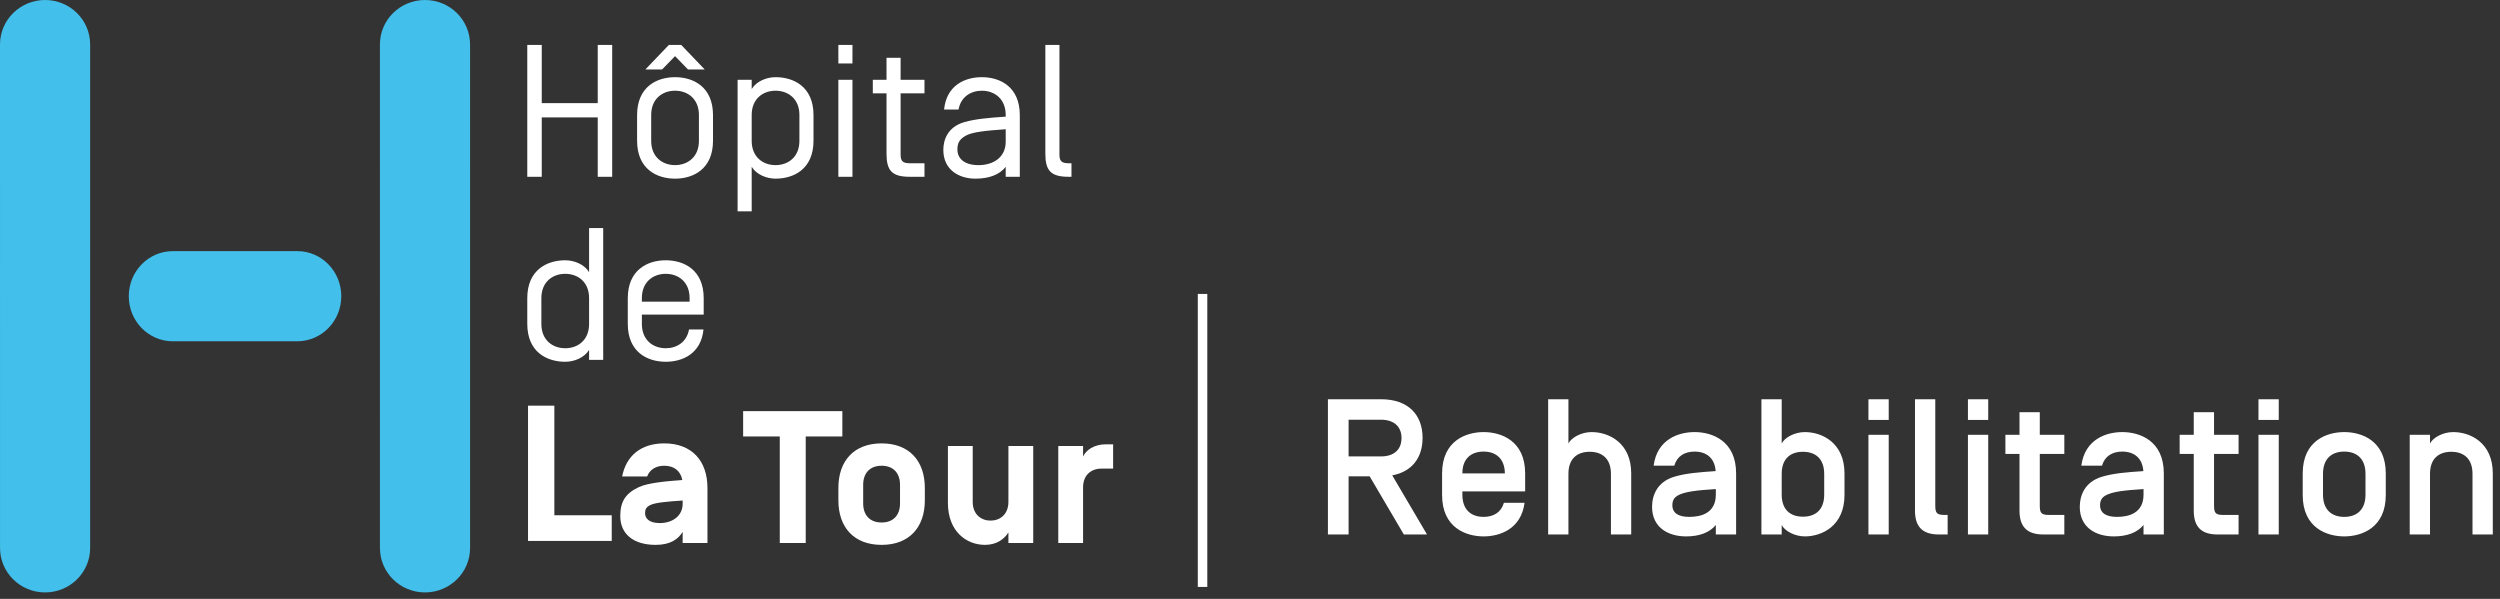
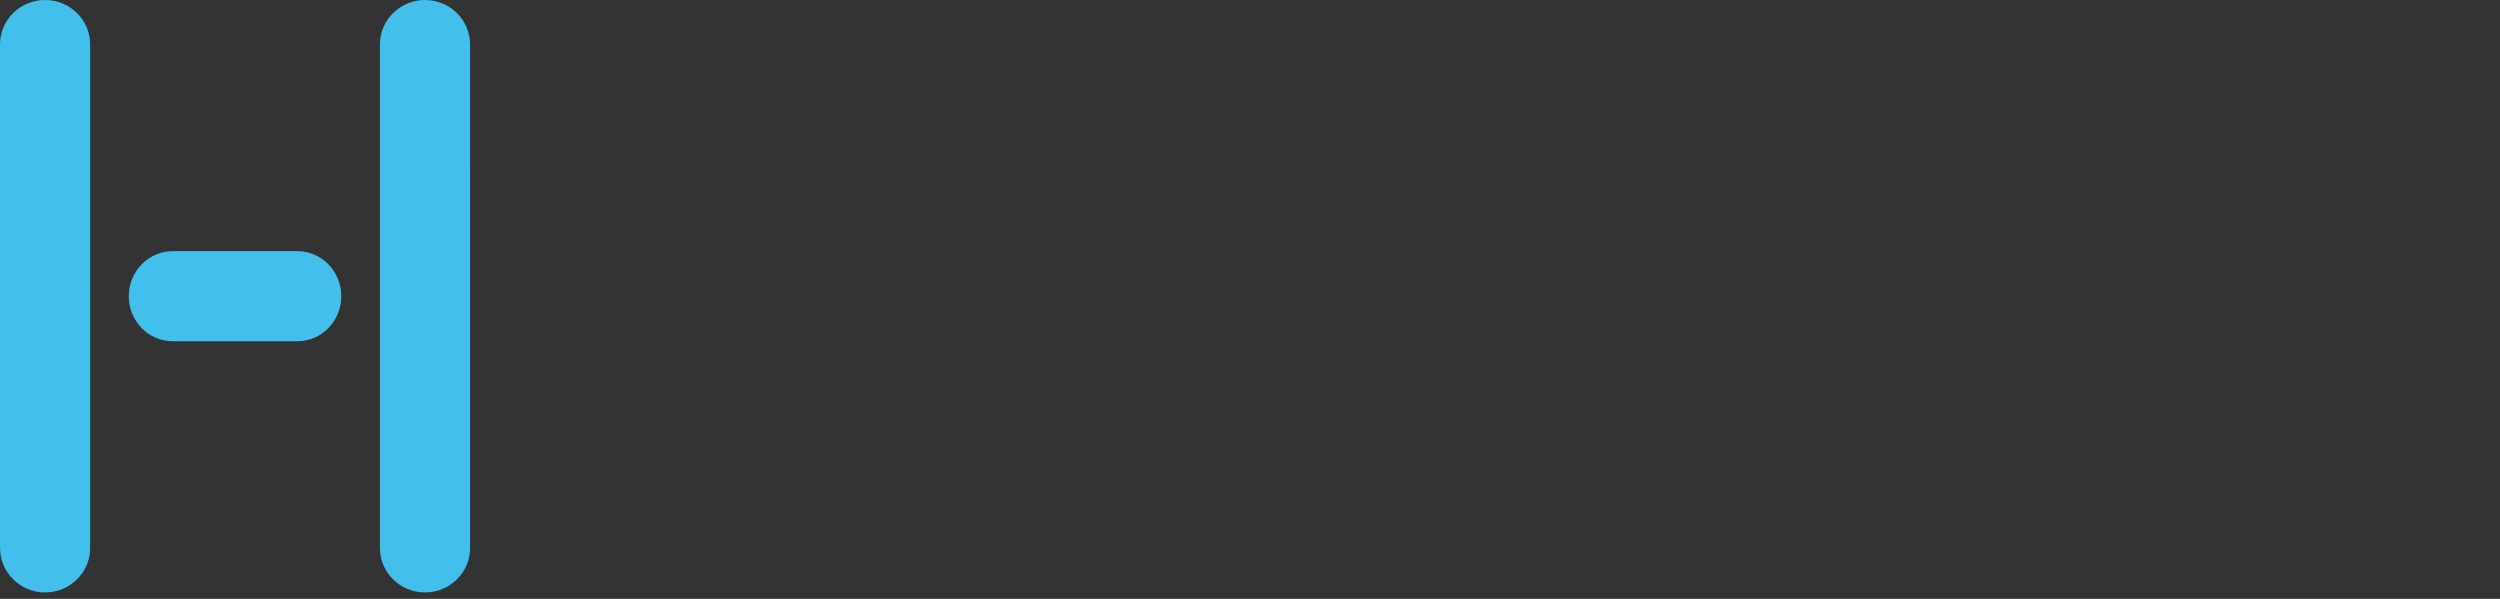
<svg xmlns="http://www.w3.org/2000/svg" width="263" height="63" viewBox="0 0 263 63">
  <rect x="0" y="0" width="263" height="63" fill="#333333" stroke="none" />
  <g fill="none">
-     <path fill="#FFF" d="M58.318,42.677 L55.548,42.677 L55.548,56.903 L64.355,56.903 L64.355,54.207 L58.318,54.207 L58.318,42.677 Z M71.816,52.99 C71.816,54.276 70.748,55.027 69.405,55.027 C68.238,55.027 67.862,54.493 67.862,53.999 C67.862,53.564 67.98,53.346 68.416,53.129 C68.909,52.871 70.333,52.752 71.816,52.654 L71.816,52.99 Z M69.879,46.644 C67.388,46.644 65.866,47.989 65.45,50.124 L68.08,50.124 C68.336,49.432 68.969,48.996 69.879,48.996 C70.946,48.996 71.598,49.57 71.775,50.48 L71.775,50.499 C70.233,50.617 68.198,50.775 67.191,51.251 C65.766,51.922 65.253,52.812 65.253,54.296 C65.253,56.174 66.637,57.32 68.969,57.32 C70.53,57.32 71.34,56.726 71.816,55.955 L71.816,57.121 L74.424,57.121 L74.424,51.329 C74.424,48.503 72.804,46.644 69.879,46.644 L69.879,46.644 Z M92.745,46.644 C95.67,46.644 97.292,48.503 97.292,51.329 L97.292,52.634 C97.292,55.461 95.67,57.32 92.745,57.32 C89.819,57.32 88.198,55.461 88.198,52.634 L88.198,51.329 C88.198,48.503 89.819,46.644 92.745,46.644 Z M88.615,43.253 L88.615,45.914 L84.761,45.914 L84.761,57.121 L82.032,57.121 L82.032,45.914 L78.178,45.914 L78.178,43.253 L88.615,43.253 Z M92.745,48.996 C91.498,48.996 90.807,49.788 90.807,50.993 L90.807,52.97 C90.807,54.177 91.498,54.967 92.745,54.967 C93.99,54.967 94.682,54.177 94.682,52.97 L94.682,50.993 C94.682,49.788 93.99,48.996 92.745,48.996 Z M106.085,52.792 C106.085,54.156 105.156,54.769 104.207,54.769 C103.259,54.769 102.33,54.156 102.33,52.792 L102.33,46.921 L99.72,46.921 L99.72,52.891 C99.72,55.956 101.716,57.32 103.615,57.32 C104.86,57.32 105.651,56.706 106.085,56.015 L106.085,57.122 L108.695,57.122 L108.695,46.921 L106.085,46.921 L106.085,52.792 Z M116.312,46.743 C115.107,46.743 114.237,47.356 113.94,48.029 L113.94,46.921 L111.331,46.921 L111.331,57.121 L113.94,57.121 L113.94,51.27 C113.94,49.885 114.889,49.294 115.877,49.294 L117.101,49.294 L117.101,46.743 L116.312,46.743 Z M56.952,31.355 C56.952,29.655 58.139,28.806 59.462,28.806 C60.787,28.806 61.972,29.655 61.972,31.355 L61.972,34.084 C61.972,35.784 60.787,36.635 59.462,36.635 C58.139,36.635 56.952,35.784 56.952,34.084 L56.952,31.355 Z M59.462,38.058 C60.392,38.058 61.459,37.644 61.972,36.813 L61.972,37.86 L63.456,37.86 L63.456,23.991 L61.972,23.991 L61.972,28.628 C61.459,27.797 60.392,27.381 59.462,27.381 C57.565,27.381 55.469,28.37 55.469,31.376 L55.469,34.064 C55.469,37.07 57.565,38.058 59.462,38.058 L59.462,38.058 Z M67.525,31.355 C67.525,29.655 68.712,28.806 70.036,28.806 C71.361,28.806 72.546,29.655 72.546,31.355 L72.546,31.732 L67.525,31.732 L67.525,31.355 Z M70.036,38.058 C71.815,38.058 73.751,37.206 74.009,34.658 L72.486,34.658 C72.25,35.982 71.203,36.635 70.036,36.635 C68.712,36.635 67.525,35.784 67.525,34.084 L67.525,33.096 L74.029,33.096 L74.029,31.376 C74.029,28.37 71.933,27.381 70.036,27.381 C68.139,27.381 66.043,28.37 66.043,31.376 L66.043,34.064 C66.043,37.07 68.139,38.058 70.036,38.058 L70.036,38.058 Z M62.882,10.848 L56.992,10.848 L56.992,4.728 L55.469,4.728 L55.469,18.598 L56.992,18.598 L56.992,12.351 L62.882,12.351 L62.882,18.598 L64.403,18.598 L64.403,4.728 L62.882,4.728 L62.882,10.848 Z M71.015,5.905 L72.378,7.309 L74.137,7.309 L71.667,4.729 L70.363,4.729 L67.892,7.309 L69.651,7.309 L71.015,5.905 Z M73.526,14.822 C73.526,16.522 72.339,17.37 71.015,17.37 C69.69,17.37 68.505,16.522 68.505,14.822 L68.505,12.093 C68.505,10.393 69.69,9.542 71.015,9.542 C72.339,9.542 73.526,10.393 73.526,12.093 L73.526,14.822 Z M71.015,8.119 C69.118,8.119 67.022,9.108 67.022,12.113 L67.022,14.801 C67.022,17.806 69.118,18.795 71.015,18.795 C72.912,18.795 75.008,17.806 75.008,14.801 L75.008,12.113 C75.008,9.108 72.912,8.119 71.015,8.119 L71.015,8.119 Z M79.078,12.093 C79.078,10.394 80.265,9.542 81.587,9.542 C82.913,9.542 84.098,10.394 84.098,12.093 L84.098,14.82 C84.098,16.521 82.913,17.371 81.587,17.371 C80.265,17.371 79.078,16.521 79.078,14.82 L79.078,12.093 Z M79.078,17.55 C79.592,18.38 80.658,18.794 81.587,18.794 C83.485,18.794 85.581,17.806 85.581,14.802 L85.581,12.113 C85.581,9.108 83.485,8.119 81.587,8.119 C80.658,8.119 79.592,8.534 79.078,9.364 L79.078,8.397 L77.595,8.397 L77.595,22.234 L79.078,22.234 L79.078,17.55 Z M88.196,6.676 L89.678,6.676 L89.678,4.728 L88.196,4.728 L88.196,6.676 Z M88.196,18.597 L89.678,18.597 L89.678,8.396 L88.196,8.396 L88.196,18.597 Z M93.262,16.165 C93.262,17.906 93.795,18.597 95.693,18.597 L97.255,18.597 L97.255,17.174 L95.693,17.174 C94.981,17.174 94.744,16.937 94.744,16.285 L94.744,9.82 L97.255,9.82 L97.255,8.397 L94.744,8.397 L94.744,6.084 L93.262,6.084 L93.262,8.397 L91.819,8.397 L91.819,9.82 L93.262,9.82 L93.262,16.165 Z M105.8,14.919 C105.8,16.521 104.535,17.372 102.934,17.372 C101.431,17.372 100.72,16.66 100.72,15.731 C100.72,15.137 100.859,14.683 101.61,14.268 C102.301,13.892 103.568,13.753 105.8,13.595 L105.8,14.919 Z M101.452,12.845 C99.673,13.359 99.238,14.742 99.238,15.771 C99.238,17.866 100.878,18.795 102.619,18.795 C104.002,18.795 105.148,18.399 105.8,17.55 L105.8,18.597 L107.283,18.597 L107.283,12.113 C107.283,9.109 105.187,8.119 103.291,8.119 C101.511,8.119 99.574,8.969 99.317,11.52 L100.839,11.52 C101.077,10.196 102.125,9.543 103.291,9.543 C104.615,9.543 105.8,10.392 105.8,12.094 L105.8,12.271 C104.08,12.389 102.619,12.508 101.452,12.845 L101.452,12.845 Z M112.719,18.597 L112.719,17.174 L112.403,17.174 C111.69,17.174 111.454,16.936 111.454,16.284 L111.454,4.729 L109.971,4.729 L109.971,16.166 C109.971,17.906 110.505,18.597 112.403,18.597 L112.719,18.597 Z M127.008,30.925 L127.008,61.745 L126.008,61.745 L126.008,30.925 L127.008,30.925 Z" />
    <path fill="#42BFEA" d="M4.742,0 C2.124,0 0,2.092 0,4.674 L0.003,57.646 C0.003,60.228 2.126,62.323 4.744,62.323 C7.362,62.323 9.484,60.228 9.484,57.646 L9.483,4.674 C9.483,2.092 7.359,0 4.742,0 M31.278,26.419 L18.173,26.421 C15.618,26.421 13.548,28.543 13.548,31.164 C13.548,33.78 15.618,35.903 18.173,35.903 L31.278,35.901 C33.833,35.901 35.903,33.778 35.903,31.162 C35.903,28.542 33.833,26.419 31.278,26.419 M49.45,4.674 C49.45,2.092 47.327,0 44.707,0 C42.091,0 39.968,2.092 39.968,4.674 L39.97,57.649 C39.97,60.23 42.091,62.323 44.71,62.323 C47.329,62.323 49.452,60.23 49.452,57.649 L49.45,4.674 Z" />
-     <path fill="#FFF" d="M4.39 8.109 7.987 14.226 10.425 14.226 6.767 8.007C8.84 7.621 9.958 6.158 9.958 4.065 9.958 1.605 8.414 0 5.589 0L0 0 0 14.226 2.175 14.226 2.175 8.109 4.39 8.109ZM7.743 4.085C7.743 5.325 6.91 6.015 5.589 6.015L2.175 6.015 2.175 2.154 5.589 2.154C6.91 2.154 7.743 2.845 7.743 4.085ZM16.38 12.376C15.059 12.376 14.145 11.625 14.145 10.039L14.145 9.694 20.749 9.694 20.749 7.804C20.749 4.349 18.209 3.455 16.38 3.455 14.551 3.455 12.011 4.349 12.011 7.804L12.011 10.08C12.011 13.535 14.551 14.429 16.38 14.429 18.067 14.429 20.323 13.677 20.688 10.893L18.514 10.893C18.229 11.889 17.437 12.376 16.38 12.376ZM16.38 5.507C17.681 5.507 18.595 6.259 18.615 7.784L18.615 7.804 14.145 7.804 14.145 7.784C14.145 6.259 15.059 5.507 16.38 5.507ZM25.302 7.845C25.302 6.259 26.216 5.528 27.537 5.528 28.858 5.528 29.773 6.259 29.773 7.845L29.773 14.226 31.906 14.226 31.906 7.804C31.906 4.573 29.549 3.455 27.74 3.455 26.643 3.455 25.606 4.044 25.302 4.654L25.302 0 23.168 0 23.168 14.226 25.302 14.226 25.302 7.845ZM38.572 5.507C39.812 5.507 40.686 6.178 40.787 7.54L40.787 7.56C39.019 7.682 37.637 7.784 36.377 8.17 34.63 8.718 34.101 10.121 34.101 11.32 34.101 13.474 35.768 14.429 37.678 14.429 39.06 14.429 40.137 14.043 40.808 13.23L40.808 14.226 42.942 14.226 42.942 7.804C42.942 4.349 40.401 3.455 38.572 3.455 36.885 3.455 34.63 4.207 34.264 6.991L36.438 6.991C36.723 5.995 37.515 5.507 38.572 5.507ZM38.024 12.376C36.885 12.376 36.235 11.99 36.235 11.137 36.235 10.608 36.479 10.324 36.743 10.161 37.515 9.694 38.938 9.572 40.808 9.45L40.808 10.039C40.808 11.99 39.243 12.376 38.024 12.376ZM52.209 10.039C52.209 11.625 51.294 12.356 49.973 12.356 48.652 12.356 47.738 11.625 47.738 10.039L47.738 7.845C47.738 6.259 48.652 5.528 49.973 5.528 51.294 5.528 52.209 6.259 52.209 7.845L52.209 10.039ZM54.343 7.804C54.343 4.573 51.985 3.455 50.176 3.455 49.079 3.455 48.043 4.044 47.738 4.654L47.738 0 45.604 0 45.604 14.226 47.738 14.226 47.738 13.23C48.043 13.84 49.079 14.429 50.176 14.429 51.985 14.429 54.343 13.311 54.343 10.08L54.343 7.804ZM58.996 0 56.863 0 56.863 2.175 58.996 2.175 58.996 0ZM58.996 3.739 56.863 3.739 56.863 14.226 58.996 14.226 58.996 3.739ZM63.894 0 61.76 0 61.76 11.726C61.76 13.372 62.512 14.226 64.26 14.226L65.195 14.226 65.195 12.173 64.87 12.173C64.036 12.173 63.894 11.95 63.894 11.177L63.894 0ZM69.463 0 67.329 0 67.329 2.175 69.463 2.175 69.463 0ZM69.463 3.739 67.329 3.739 67.329 14.226 69.463 14.226 69.463 3.739ZM74.889 5.751 77.47 5.751 77.47 3.739 74.889 3.739 74.889 1.362 72.755 1.362 72.755 3.739 71.271 3.739 71.271 5.751 72.755 5.751 72.755 11.726C72.755 13.372 73.507 14.226 75.255 14.226L77.47 14.226 77.47 12.173 75.864 12.173C75.031 12.173 74.889 11.95 74.889 11.177L74.889 5.751ZM83.566 5.507C84.806 5.507 85.68 6.178 85.782 7.54L85.782 7.56C84.014 7.682 82.632 7.784 81.372 8.17 79.624 8.718 79.095 10.121 79.095 11.32 79.095 13.474 80.762 14.429 82.672 14.429 84.054 14.429 85.131 14.043 85.802 13.23L85.802 14.226 87.936 14.226 87.936 7.804C87.936 4.349 85.395 3.455 83.566 3.455 81.88 3.455 79.624 4.207 79.258 6.991L81.433 6.991C81.717 5.995 82.51 5.507 83.566 5.507ZM83.018 12.376C81.88 12.376 81.229 11.99 81.229 11.137 81.229 10.608 81.473 10.324 81.737 10.161 82.51 9.694 83.932 9.572 85.802 9.45L85.802 10.039C85.802 11.99 84.237 12.376 83.018 12.376ZM93.22 5.751 95.801 5.751 95.801 3.739 93.22 3.739 93.22 1.362 91.086 1.362 91.086 3.739 89.602 3.739 89.602 5.751 91.086 5.751 91.086 11.726C91.086 13.372 91.838 14.226 93.585 14.226L95.801 14.226 95.801 12.173 94.195 12.173C93.362 12.173 93.22 11.95 93.22 11.177L93.22 5.751ZM100.028 0 97.894 0 97.894 2.175 100.028 2.175 100.028 0ZM100.028 3.739 97.894 3.739 97.894 14.226 100.028 14.226 100.028 3.739ZM109.153 10.039C109.153 11.625 108.238 12.376 106.917 12.376 105.596 12.376 104.682 11.625 104.682 10.039L104.682 7.845C104.682 6.259 105.596 5.507 106.917 5.507 108.238 5.507 109.153 6.259 109.153 7.845L109.153 10.039ZM102.548 10.08C102.548 13.535 105.088 14.429 106.917 14.429 108.746 14.429 111.286 13.535 111.286 10.08L111.286 7.804C111.286 4.349 108.746 3.455 106.917 3.455 105.088 3.455 102.548 4.349 102.548 7.804L102.548 10.08ZM115.94 7.845C115.94 6.259 116.855 5.528 118.176 5.528 119.497 5.528 120.411 6.259 120.411 7.845L120.411 14.226 122.545 14.226 122.545 7.804C122.545 4.573 120.188 3.455 118.379 3.455 117.282 3.455 116.245 4.044 115.94 4.654L115.94 3.739 113.806 3.739 113.806 14.226 115.94 14.226 115.94 7.845Z" transform="translate(139.697 42)" />
  </g>
</svg>